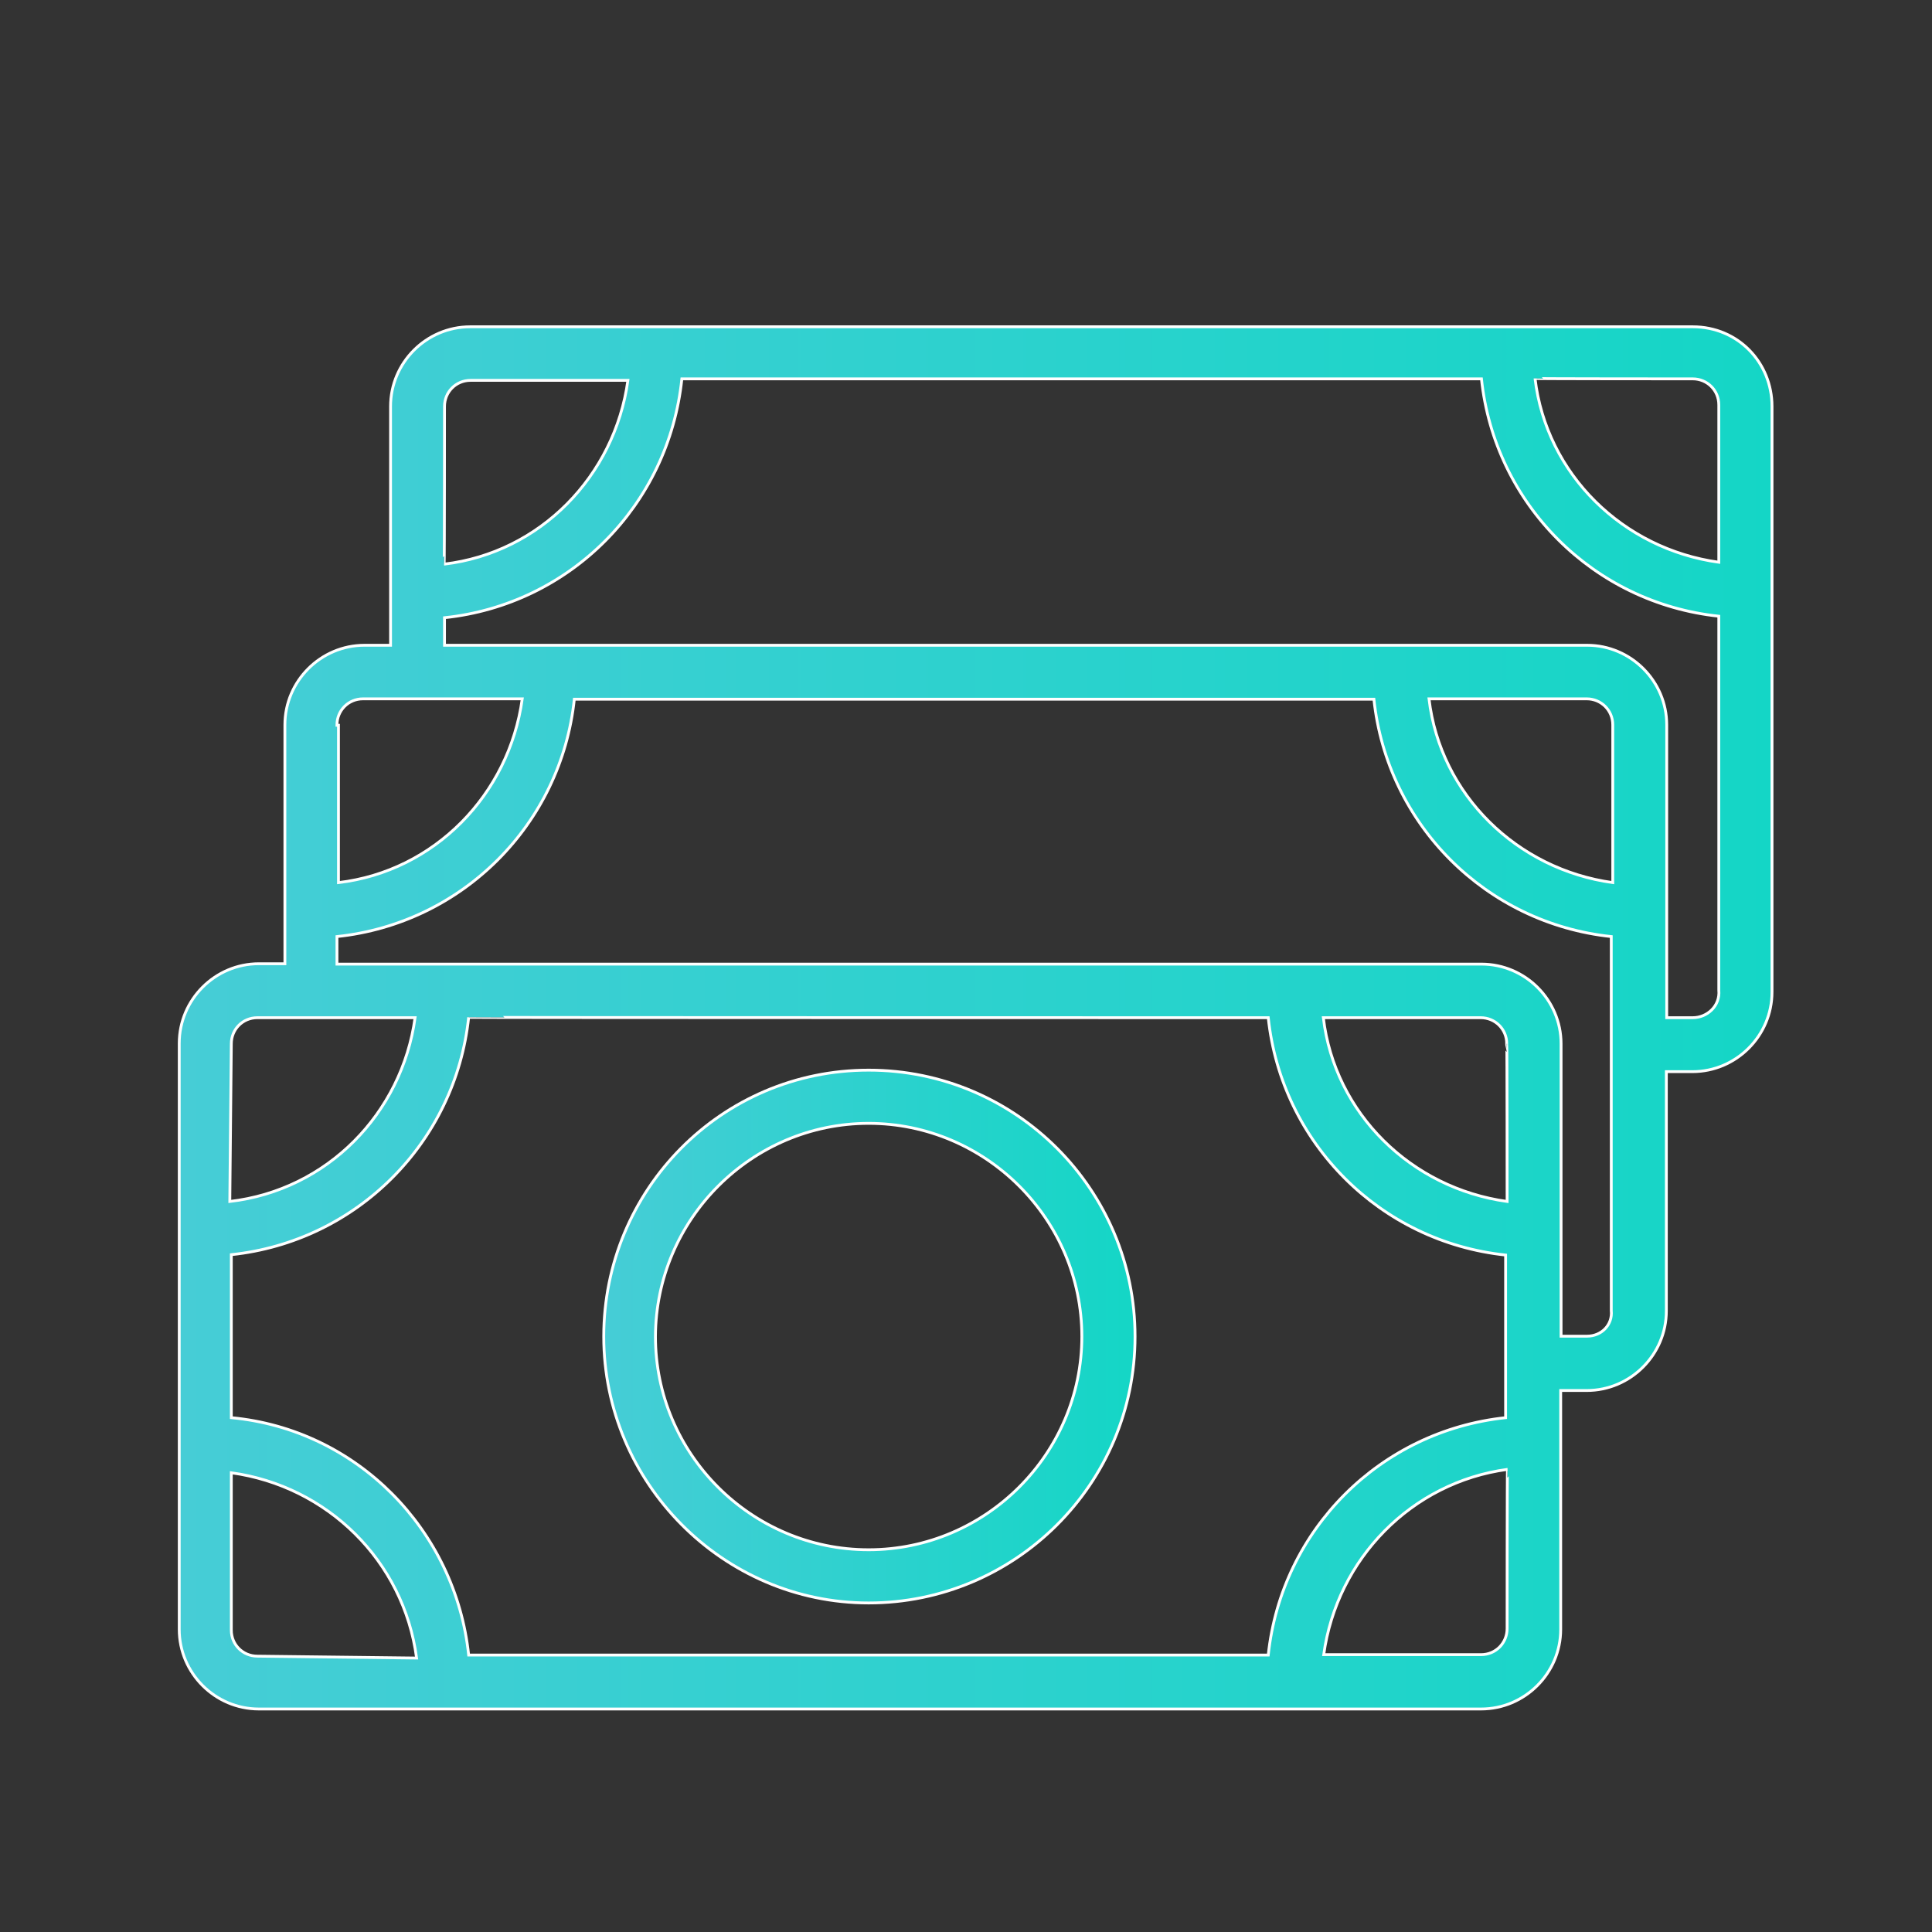
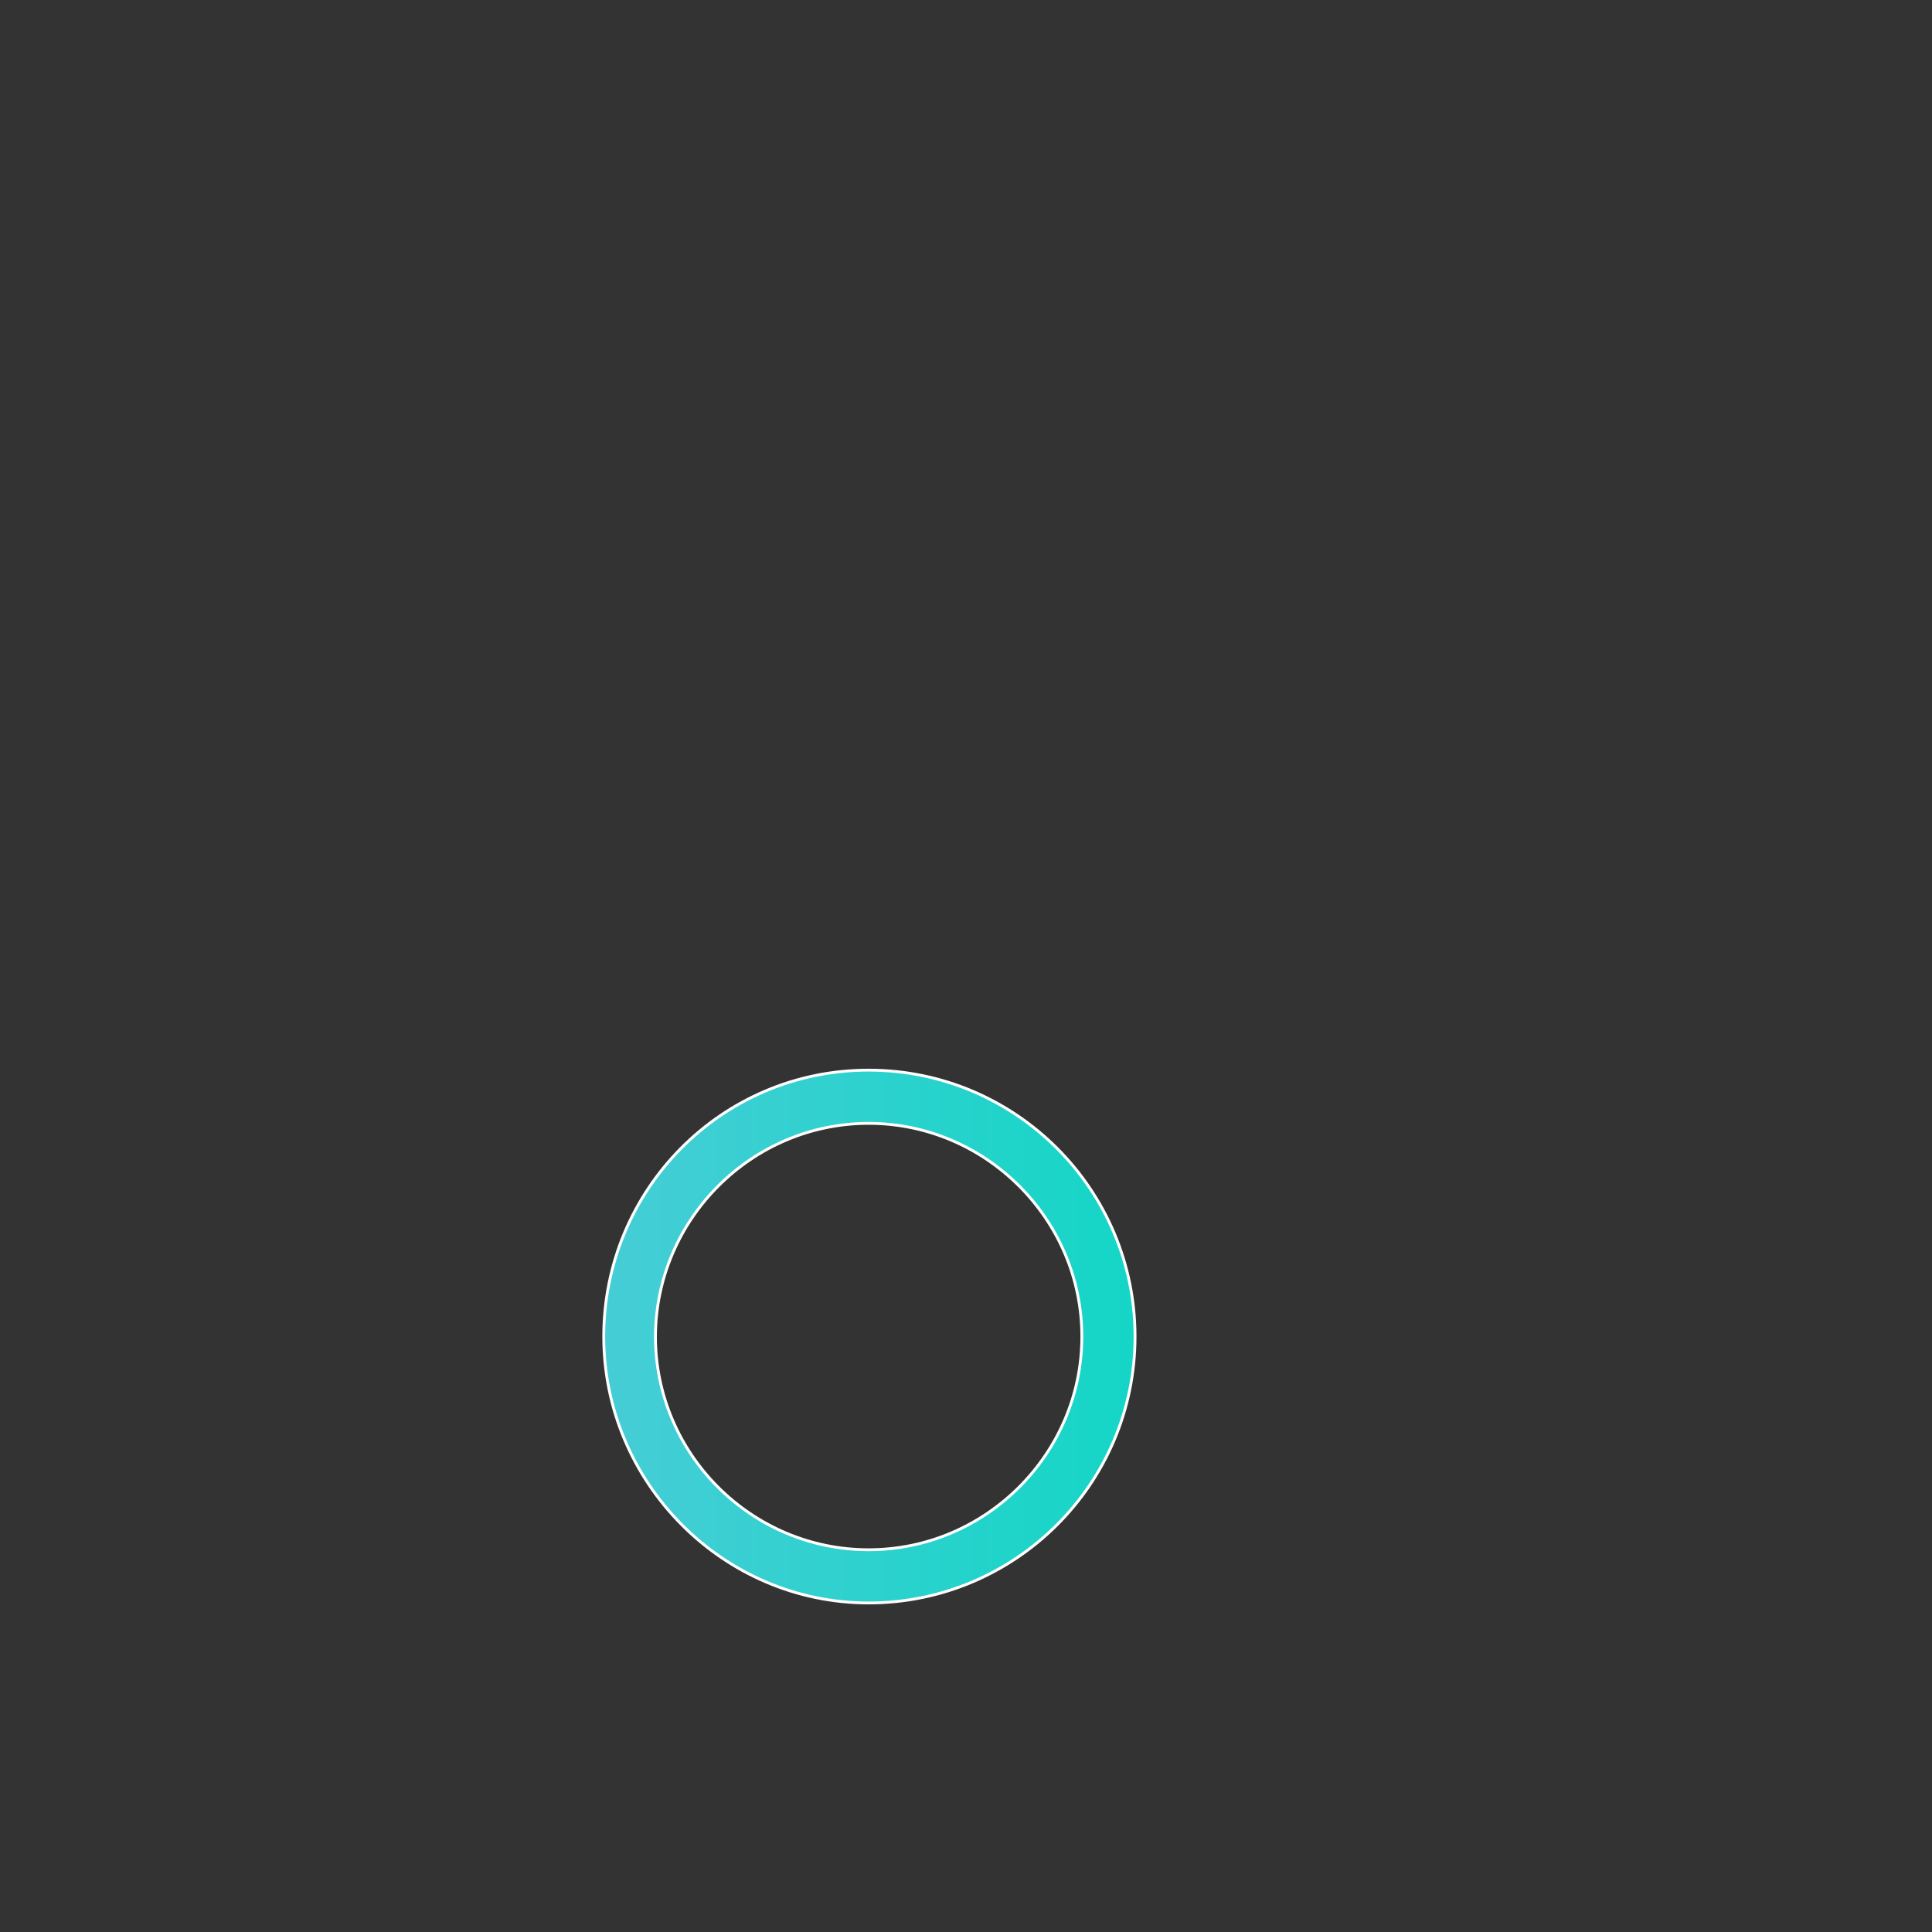
<svg xmlns="http://www.w3.org/2000/svg" id="Слой_1" x="0px" y="0px" viewBox="0 0 512 512" style="enable-background:new 0 0 512 512;" xml:space="preserve">
  <rect x="0" y="0" width="512" height="512" fill="#333333" stroke="none" />
  <style type="text/css"> .st0{display:none;} .st1{display:inline;} .st2{fill:#FF1446;} .st3{fill:#FFFFFF;} .st4{fill:#FF1446;stroke:#FFFFFF;stroke-width:2;stroke-miterlimit:10;} .st5{fill:#FF1446;stroke:#FF1446;stroke-width:3;stroke-miterlimit:10;} .st6{display:inline;fill:none;stroke:#FF1446;stroke-width:15;stroke-miterlimit:10;} .st7{display:inline;fill:url(#SVGID_1_);stroke:#FFFFFF;stroke-width:0.75;stroke-miterlimit:10;} .st8{display:inline;fill:url(#SVGID_2_);stroke:#FFFFFF;stroke-width:0.75;stroke-miterlimit:10;} .st9{display:inline;fill:url(#SVGID_3_);stroke:#FFFFFF;stroke-width:0.75;stroke-miterlimit:10;} .st10{display:inline;fill:url(#SVGID_4_);stroke:#FFFFFF;stroke-width:0.75;stroke-miterlimit:10;} .st11{display:inline;fill:url(#SVGID_5_);stroke:#FFFFFF;stroke-width:0.75;stroke-miterlimit:10;} .st12{display:inline;fill:url(#SVGID_6_);stroke:#FFFFFF;stroke-width:0.75;stroke-miterlimit:10;} .st13{display:inline;fill:url(#SVGID_7_);stroke:#FFFFFF;stroke-width:0.75;stroke-miterlimit:10;} .st14{display:inline;fill:url(#SVGID_8_);stroke:#FFFFFF;stroke-width:0.75;stroke-miterlimit:10;} .st15{display:inline;fill:url(#SVGID_9_);stroke:#FFFFFF;stroke-width:0.75;stroke-miterlimit:10;} .st16{display:none;fill:url(#SVGID_10_);stroke:#FFFFFF;stroke-width:0.75;stroke-miterlimit:10;} .st17{fill:url(#SVGID_11_);stroke:#FFFFFF;stroke-width:0.75;stroke-miterlimit:10;} .st18{fill:url(#SVGID_12_);stroke:#FFFFFF;stroke-width:0.75;stroke-miterlimit:10;} .st19{fill:#46CDD6;} .st20{fill:#14D6C6;} </style>
  <g class="st0">
    <g class="st1">
-       <path class="st2" d="M421.8,262l-171-171c-39.5-39.3-103.4-39-142.6,0.5c-39.1,39.3-39.1,102.8,0,142.1l171,171 c39.4,39.4,103.3,39.4,142.6,0S461.1,301.4,421.8,262L421.8,262L421.8,262z M92.6,162.3c0-48,39-86.9,87-86.8 c23,0,45,9.2,61.3,25.4l80.6,80.6L198.6,304.3L118,223.7C101.7,207.5,92.5,185.4,92.6,162.3L92.6,162.3z M411.9,394.7 c-34,33.9-88.9,33.9-122.9,0l-80.6-80.6l122.8-122.9l80.6,80.6C445.7,305.8,445.7,360.8,411.9,394.7z" />
-       <path class="st2" d="M207.5,134.3c2.7,2.7,7.2,2.7,9.9,0s2.7-7.2,0-9.9l0,0c-21-20.9-54.9-20.9-75.9,0c-2.8,2.7-2.9,7.1-0.2,9.9 s7.1,2.9,9.9,0.2c0.1-0.1,0.1-0.1,0.2-0.2C166.9,118.8,192,118.8,207.5,134.3z" />
      <circle class="st3" cx="181.8" cy="332.4" r="102.9" />
      <path class="st2" d="M174.2,220.3c-65.4,0-118.4,53-118.4,118.4s53,118.4,118.4,118.4s118.4-53,118.4-118.4l0,0 C292.5,273.3,239.6,220.3,174.2,220.3z M174.2,443c-57.6,0-104.4-46.7-104.4-104.4c0-57.6,46.7-104.4,104.4-104.4 c57.6,0,104.4,46.7,104.4,104.4l0,0C278.5,396.2,231.8,442.9,174.2,443L174.2,443z" />
      <path class="st2" d="M216.5,286.4L122,380.9c-2.7,2.7-2.7,7.2,0,9.9c2.7,2.7,7.2,2.7,9.9,0l94.5-94.5c2.7-2.7,2.7-7.2,0-9.9 S219.3,283.7,216.5,286.4z" />
    </g>
    <g class="st1">
      <g>
        <path class="st4" d="M256,63.5c-107.3,0-194.4,87.1-194.4,194.4S148.7,452.3,256,452.3s194.4-87.1,194.4-194.4 S363.3,63.5,256,63.5z M256,435.5c-97.9,0-177.5-79.6-177.5-177.5S158.1,80.4,256,80.4S433.5,160,433.5,257.9 S353.9,435.5,256,435.5z" />
      </g>
    </g>
    <g class="st1">
      <g>
        <path class="st4" d="M357.2,215.8h-59v-59c0-4.7-3.7-8.4-8.4-8.4h-67.5c-4.7,0-8.4,3.7-8.4,8.4v59h-59c-4.7,0-8.4,3.7-8.4,8.4 v67.5c0,4.7,3.7,8.4,8.4,8.4h59v59c0,4.7,3.7,8.4,8.4,8.4h67.5c4.7,0,8.4-3.7,8.4-8.4v-59h59c4.7,0,8.4-3.7,8.4-8.4v-67.5 C365.1,219.5,361.4,215.8,357.2,215.8z M349.2,283.2h-0.5h-59c-4.7,0-8.4,3.7-8.4,8.4v59h-50.6v-59c0-4.7-3.7-8.4-8.4-8.4h-59 v-50.6h59c4.7,0,8.4-3.7,8.4-8.4v-59h51.1v59c0,4.7,3.7,8.4,8.4,8.4h59V283.2z" />
      </g>
    </g>
    <g class="st1">
      <path class="st5" d="M273.5,270.4l43.8,22.5c3,1.6,6.7,0.3,8.3-2.7c1.6-3,0.4-6.7-2.7-8.3l-43.7-22.5c0.3-1.4,0.4-2.9,0.4-4.5 c0-10.3-6.9-19-16.4-21.7v-62.6c0-3.4-2.8-6.1-6.1-6.1s-6.1,2.8-6.1,6.1v62.6c-7.5,2.1-13.4,8-15.5,15.5H205 c-3.4,0-6.1,2.8-6.1,6.1c0,3.3,2.8,6.1,6.1,6.1h30.5c2.7,9.5,11.4,16.4,21.7,16.4C263.5,277.5,269.3,274.8,273.5,270.4 L273.5,270.4z M257,265.3c-5.7,0-10.3-4.6-10.3-10.3s4.6-10.3,10.3-10.3c5.7,0,10.3,4.6,10.3,10.3 C267.3,260.7,262.7,265.3,257,265.3z" />
      <path class="st5" d="M415.6,248.8c3.4-0.3,5.9-3.2,5.7-6.6c-3.2-41.3-21.7-79.6-52.1-107.9c-30.6-28.4-70.4-44.1-112.2-44.1 c-90.9,0-164.8,73.9-164.8,164.8S166.1,419.8,257,419.8c85.9,0,157.7-66.2,164.3-152c0.3-3.4-2.3-6.3-5.7-6.6 c-3.4-0.3-6.3,2.3-6.6,5.7c-6.1,79.2-72.3,140.7-152,140.7c-84.1,0-152.5-68.4-152.5-152.5S172.9,102.5,257,102.5 c38.7,0,75.5,14.5,103.8,40.8c28.1,26.2,45.3,61.6,48.2,99.8C409.3,246.6,412.2,249.1,415.6,248.8L415.6,248.8z" />
      <path class="st5" d="M405.3,106.7C365.7,67.1,313,45.3,257,45.3c-40.3,0-79.4,11.4-113.1,33.1c-2.9,1.8-3.7,5.6-1.9,8.5 s5.6,3.7,8.5,1.9c31.7-20.4,68.6-31.1,106.5-31.1c52.7,0,102.3,20.5,139.6,57.8s57.8,86.9,57.8,139.6 c0,109.1-88.3,197.4-197.4,197.4c-19.5,0-38.8-2.8-57.3-8.5c-3.2-1-6.7,0.9-7.7,4.1s0.9,6.7,4.1,7.7c19.7,6,40.2,9,60.9,9 c115.9,0,209.7-93.8,209.7-209.7C466.7,199,444.9,146.3,405.3,106.7L405.3,106.7z" />
      <path class="st5" d="M177.3,435.7C105.8,404.1,59.6,333.2,59.6,255c0-59.1,26.1-114.6,71.7-152.2c2.6-2.2,3-6,0.8-8.6 s-6-3-8.6-0.8c-48.4,40-76.2,99-76.2,161.7c0,83,49.1,158.4,125.1,191.9c0.8,0.4,1.6,0.5,2.5,0.5c2.4,0,4.6-1.4,5.6-3.7 C181.9,440.7,180.4,437,177.3,435.7L177.3,435.7z" />
    </g>
    <path class="st6" d="M402.9,192.4c8.1,19,12.5,39.9,12.5,61.8c0,19.3-3.5,37.8-9.8,55" />
    <path class="st6" d="M101.2,124.6c23.9-28.5,55.3-50.4,91.3-62.6" />
    <path class="st6" d="M238.7,457.7c-37-3.4-73-16.8-103.4-39.4" />
  </g>
  <g>
    <g class="st0">
      <linearGradient id="SVGID_1_" gradientUnits="userSpaceOnUse" x1="145.325" y1="271.1" x2="370.856" y2="271.1">
        <stop offset="0" style="stop-color:#46CDD6" />
        <stop offset="1" style="stop-color:#14D6C6" />
      </linearGradient>
      <path class="st7" d="M370.5,268.9c-0.9-2.5-3.4-3.8-5.9-3.8h-72.1l41.7-169.4c0.9-3.4-1.3-6.6-4.6-7.5c-2.1-0.4-4.1,0-5.9,1.6 L147.2,266.7c-2.5,2.5-2.5,6.3,0,8.8c1.3,1.3,2.9,1.6,4.6,1.6H224l-41.7,169.4c-0.9,3.4,1.3,6.6,4.6,7.5c2.1,0.4,4.1,0,5.9-1.6 l176.5-176.9C370.9,273.9,371.2,271.4,370.5,268.9z M199.7,428.2L238.1,273c0.9-3.4-1.3-6.6-4.6-7.5c-0.4,0-0.9,0-1.6,0h-65.1 l149.8-151l-38,155.3c-0.9,3.4,1.3,6.6,4.6,7.5c0.4,0,0.9,0,1.6,0h65.1L199.7,428.2z" />
      <linearGradient id="SVGID_2_" gradientUnits="userSpaceOnUse" x1="335.825" y1="377.55" x2="397.875" y2="377.55">
        <stop offset="0" style="stop-color:#46CDD6" />
        <stop offset="1" style="stop-color:#14D6C6" />
      </linearGradient>
      <path class="st8" d="M346.2,348.1c-2.5-2.5-6.6-2.1-8.8,0.4c-2.1,2.5-2.1,6.3,0,8.4l50.1,50.1c2.5,2.5,6.6,2.1,8.8-0.4 c2.1-2.5,2.1-6.3,0-8.4L346.2,348.1z" />
      <linearGradient id="SVGID_3_" gradientUnits="userSpaceOnUse" x1="110.625" y1="156.556" x2="172.7" y2="156.556">
        <stop offset="0" style="stop-color:#46CDD6" />
        <stop offset="1" style="stop-color:#14D6C6" />
      </linearGradient>
      <path class="st9" d="M166.4,187.9c3.4,0,6.3-2.9,6.3-6.3c0-1.6-0.9-3.4-1.6-4.6L121,126.9c-2.5-2.5-6.6-2.1-8.8,0.4 c-2.1,2.5-2.1,6.3,0,8.4l50.1,50.1C163.1,187.1,164.7,187.9,166.4,187.9z" />
      <linearGradient id="SVGID_4_" gradientUnits="userSpaceOnUse" x1="333.425" y1="154.781" x2="395.587" y2="154.781">
        <stop offset="0" style="stop-color:#46CDD6" />
        <stop offset="1" style="stop-color:#14D6C6" />
      </linearGradient>
      <path class="st10" d="M335,184.1c2.5,2.5,6.3,2.5,8.8,0l50.1-50.1c2.5-2.5,2.1-6.6-0.4-8.8s-6.3-2.1-8.4,0L335,175.4 C332.9,177.5,332.9,181.6,335,184.1z" />
      <linearGradient id="SVGID_5_" gradientUnits="userSpaceOnUse" x1="111.872" y1="379.827" x2="174.387" y2="379.827">
        <stop offset="0" style="stop-color:#46CDD6" />
        <stop offset="1" style="stop-color:#14D6C6" />
      </linearGradient>
      <path class="st11" d="M163.9,350.2l-50.1,50.1c-2.5,2.5-2.5,6.3-0.4,8.8s6.3,2.5,8.8,0.4c0,0,0.4,0,0.4-0.4l50.1-50.1 c2.5-2.5,2.1-6.6-0.4-8.8C170.1,348.1,166.4,348.1,163.9,350.2z" />
      <linearGradient id="SVGID_6_" gradientUnits="userSpaceOnUse" x1="116.3" y1="321.4" x2="137.1" y2="321.4">
        <stop offset="0" style="stop-color:#46CDD6" />
        <stop offset="1" style="stop-color:#14D6C6" />
      </linearGradient>
      <circle class="st12" cx="126.7" cy="321.4" r="10.4" />
      <linearGradient id="SVGID_7_" gradientUnits="userSpaceOnUse" x1="78.8" y1="292.2" x2="99.6" y2="292.2">
        <stop offset="0" style="stop-color:#46CDD6" />
        <stop offset="1" style="stop-color:#14D6C6" />
      </linearGradient>
      <circle class="st13" cx="89.2" cy="292.2" r="10.4" />
      <linearGradient id="SVGID_8_" gradientUnits="userSpaceOnUse" x1="412.6" y1="238" x2="433.4" y2="238">
        <stop offset="0" style="stop-color:#46CDD6" />
        <stop offset="1" style="stop-color:#14D6C6" />
      </linearGradient>
-       <circle class="st14" cx="423" cy="238" r="10.4" />
      <linearGradient id="SVGID_9_" gradientUnits="userSpaceOnUse" x1="170.6" y1="133.6" x2="191.4" y2="133.6">
        <stop offset="0" style="stop-color:#46CDD6" />
        <stop offset="1" style="stop-color:#14D6C6" />
      </linearGradient>
      <circle class="st15" cx="181" cy="133.6" r="10.4" />
    </g>
    <linearGradient id="SVGID_10_" gradientUnits="userSpaceOnUse" x1="99.6" y1="270.45" x2="402.779" y2="270.45">
      <stop offset="0" style="stop-color:#46CDD6" />
      <stop offset="1" style="stop-color:#14D6C6" />
    </linearGradient>
    <path class="st16" d="M401.5,246.4l-57.7-75.2L401,99.6c1.8-1.8,1.8-5.1,1-7.4c-1-2.3-3.7-4.1-6.4-4.1H156.8 c-3.3,0-6.4,2.3-6.9,5.6c0,0.5-0.5,1.3-0.5,1.8V439h-42.9c-3.7,0-6.9,3.3-6.9,6.9s3.3,6.9,6.9,6.9h102.9c3.7,0,6.9-3.3,6.9-6.9 s-2.8-6.9-6.9-6.9h-46.2V257.4h232.3c2.8,0,5.1-1.3,6-3.7C403.4,251.4,403,248.7,401.5,246.4z M163.4,243.6V101.9h217.9l-51.8,64.6 c-1.8,2.3-1.8,6,0,8.3l52.1,68.8H163.4L163.4,243.6z" />
    <g>
      <g>
        <linearGradient id="SVGID_11_" gradientUnits="userSpaceOnUse" x1="160" y1="354.2" x2="300.8" y2="354.2">
          <stop offset="0" style="stop-color:#46CDD6" />
          <stop offset="1" style="stop-color:#14D6C6" />
        </linearGradient>
        <path class="st17" d="M230.2,424.8c38.8,0,70.6-31.5,70.6-70.6c0-38.8-31.5-70.6-70.6-70.6S160,315.4,160,354.2 C160,392.8,191.5,424.8,230.2,424.8L230.2,424.8z M230.2,297.7c31,0,56.5,25.4,56.5,56.5c0,31-25.4,56.5-56.5,56.5 s-56.5-25.4-56.5-56.5C173.8,323.1,199.2,297.7,230.2,297.7L230.2,297.7z" />
        <linearGradient id="SVGID_12_" gradientUnits="userSpaceOnUse" x1="47.5" y1="269.75" x2="469.6" y2="269.75">
          <stop offset="0" style="stop-color:#46CDD6" />
          <stop offset="1" style="stop-color:#14D6C6" />
        </linearGradient>
-         <path class="st18" d="M448.6,86.6h-324c-11.6,0-21.1,9.5-21.1,21.1V171h-6.9c-11.6,0-21.1,9.5-21.1,21.1v63.3h-6.9 c-11.6,0-21.1,9.5-21.1,21.1v155.3c0,11.6,9.5,21.1,21.1,21.1h323.9c11.6,0,21.1-9.5,21.1-21.1v-63.3h6.9 c11.6,0,21.1-9.5,21.1-21.1V284h6.9c11.6,0,21.1-9.5,21.1-21.1V107.7C469.6,96.1,460.6,86.6,448.6,86.6L448.6,86.6z M448.6,100.4 c3.8,0,6.9,3,6.9,6.9V149c-25.4-3.5-45.7-23.3-48.7-48.7C406.8,100.4,448.6,100.4,448.6,100.4z M117.8,107.7c0-3.8,3-6.9,6.9-6.9 h41.7c-3.5,25.4-23.3,45.7-48.7,48.7C117.8,149.5,117.8,107.7,117.8,107.7z M89.3,192.1c0-3.8,3-6.9,6.9-6.9h42.2 c-3.5,25.4-23.3,45.7-48.7,48.7v-41.7h-0.4V192.1z M61.3,276.6c0-3.8,3-6.9,6.9-6.9H110c-3.5,25.4-23.3,45.7-49.1,48.7 L61.3,276.6L61.3,276.6z M336.1,269.7c3.5,33.2,29.7,59.4,62.9,62.9v43.1c-33.2,3.5-59.4,29.7-62.9,62.9H124.2 c-3.5-33.2-29.7-59.8-62.9-62.9v-43.2c33.2-3.5,59.4-29.7,62.9-62.9C124.2,269.7,336.1,269.7,336.1,269.7z M399.4,318.4 c-25.4-3.5-45.7-23.3-48.7-48.7h41.7c3.8,0,6.9,3,6.9,6.9C399.4,276.6,399.4,318.4,399.4,318.4z M68.2,438.9 c-3.8,0-6.9-3-6.9-6.9v-41.7c25.4,3.5,45.7,23.3,49.1,49.1L68.2,438.9L68.2,438.9z M399.4,431.6c0,3.8-3,6.9-6.9,6.9h-41.7 c3.5-25.4,23.3-45.7,48.7-49.1C399.4,389.4,399.4,431.6,399.4,431.6z M420.6,354.1h-6.9v-77.5c0-11.6-9.5-21.1-21.1-21.1H89.3 v-7.3c33.2-3.5,59.4-29.7,62.9-62.9h211.9c3.5,33.2,29.7,59.4,62.9,62.9v99.1C427.4,351.1,424.4,354.1,420.6,354.1L420.6,354.1z M427.4,233.9c-25.4-3.5-45.7-23.3-48.7-48.7h41.8c3.8,0,6.9,3,6.9,6.9C427.4,192.1,427.4,233.9,427.4,233.9z M448.6,269.7h-6.9 v-77.6c0-11.6-9.5-21.1-21.1-21.1H117.8v-7.3c33.2-3.5,59.4-29.7,62.9-63.3h211.9c3.5,33.2,29.7,59.4,62.9,62.9v99.1 C455.9,266.6,452.4,269.7,448.6,269.7L448.6,269.7z" />
      </g>
    </g>
  </g>
  <polygon class="st19" points="376.6,-162 278.6,-148.2 217.6,-226.2 254.6,-318 352.6,-331.9 413.6,-253.9 " />
  <polygon class="st20" points="684.6,-152 586.6,-138.2 525.6,-216.2 562.6,-308 660.6,-321.9 721.6,-243.9 " />
</svg>